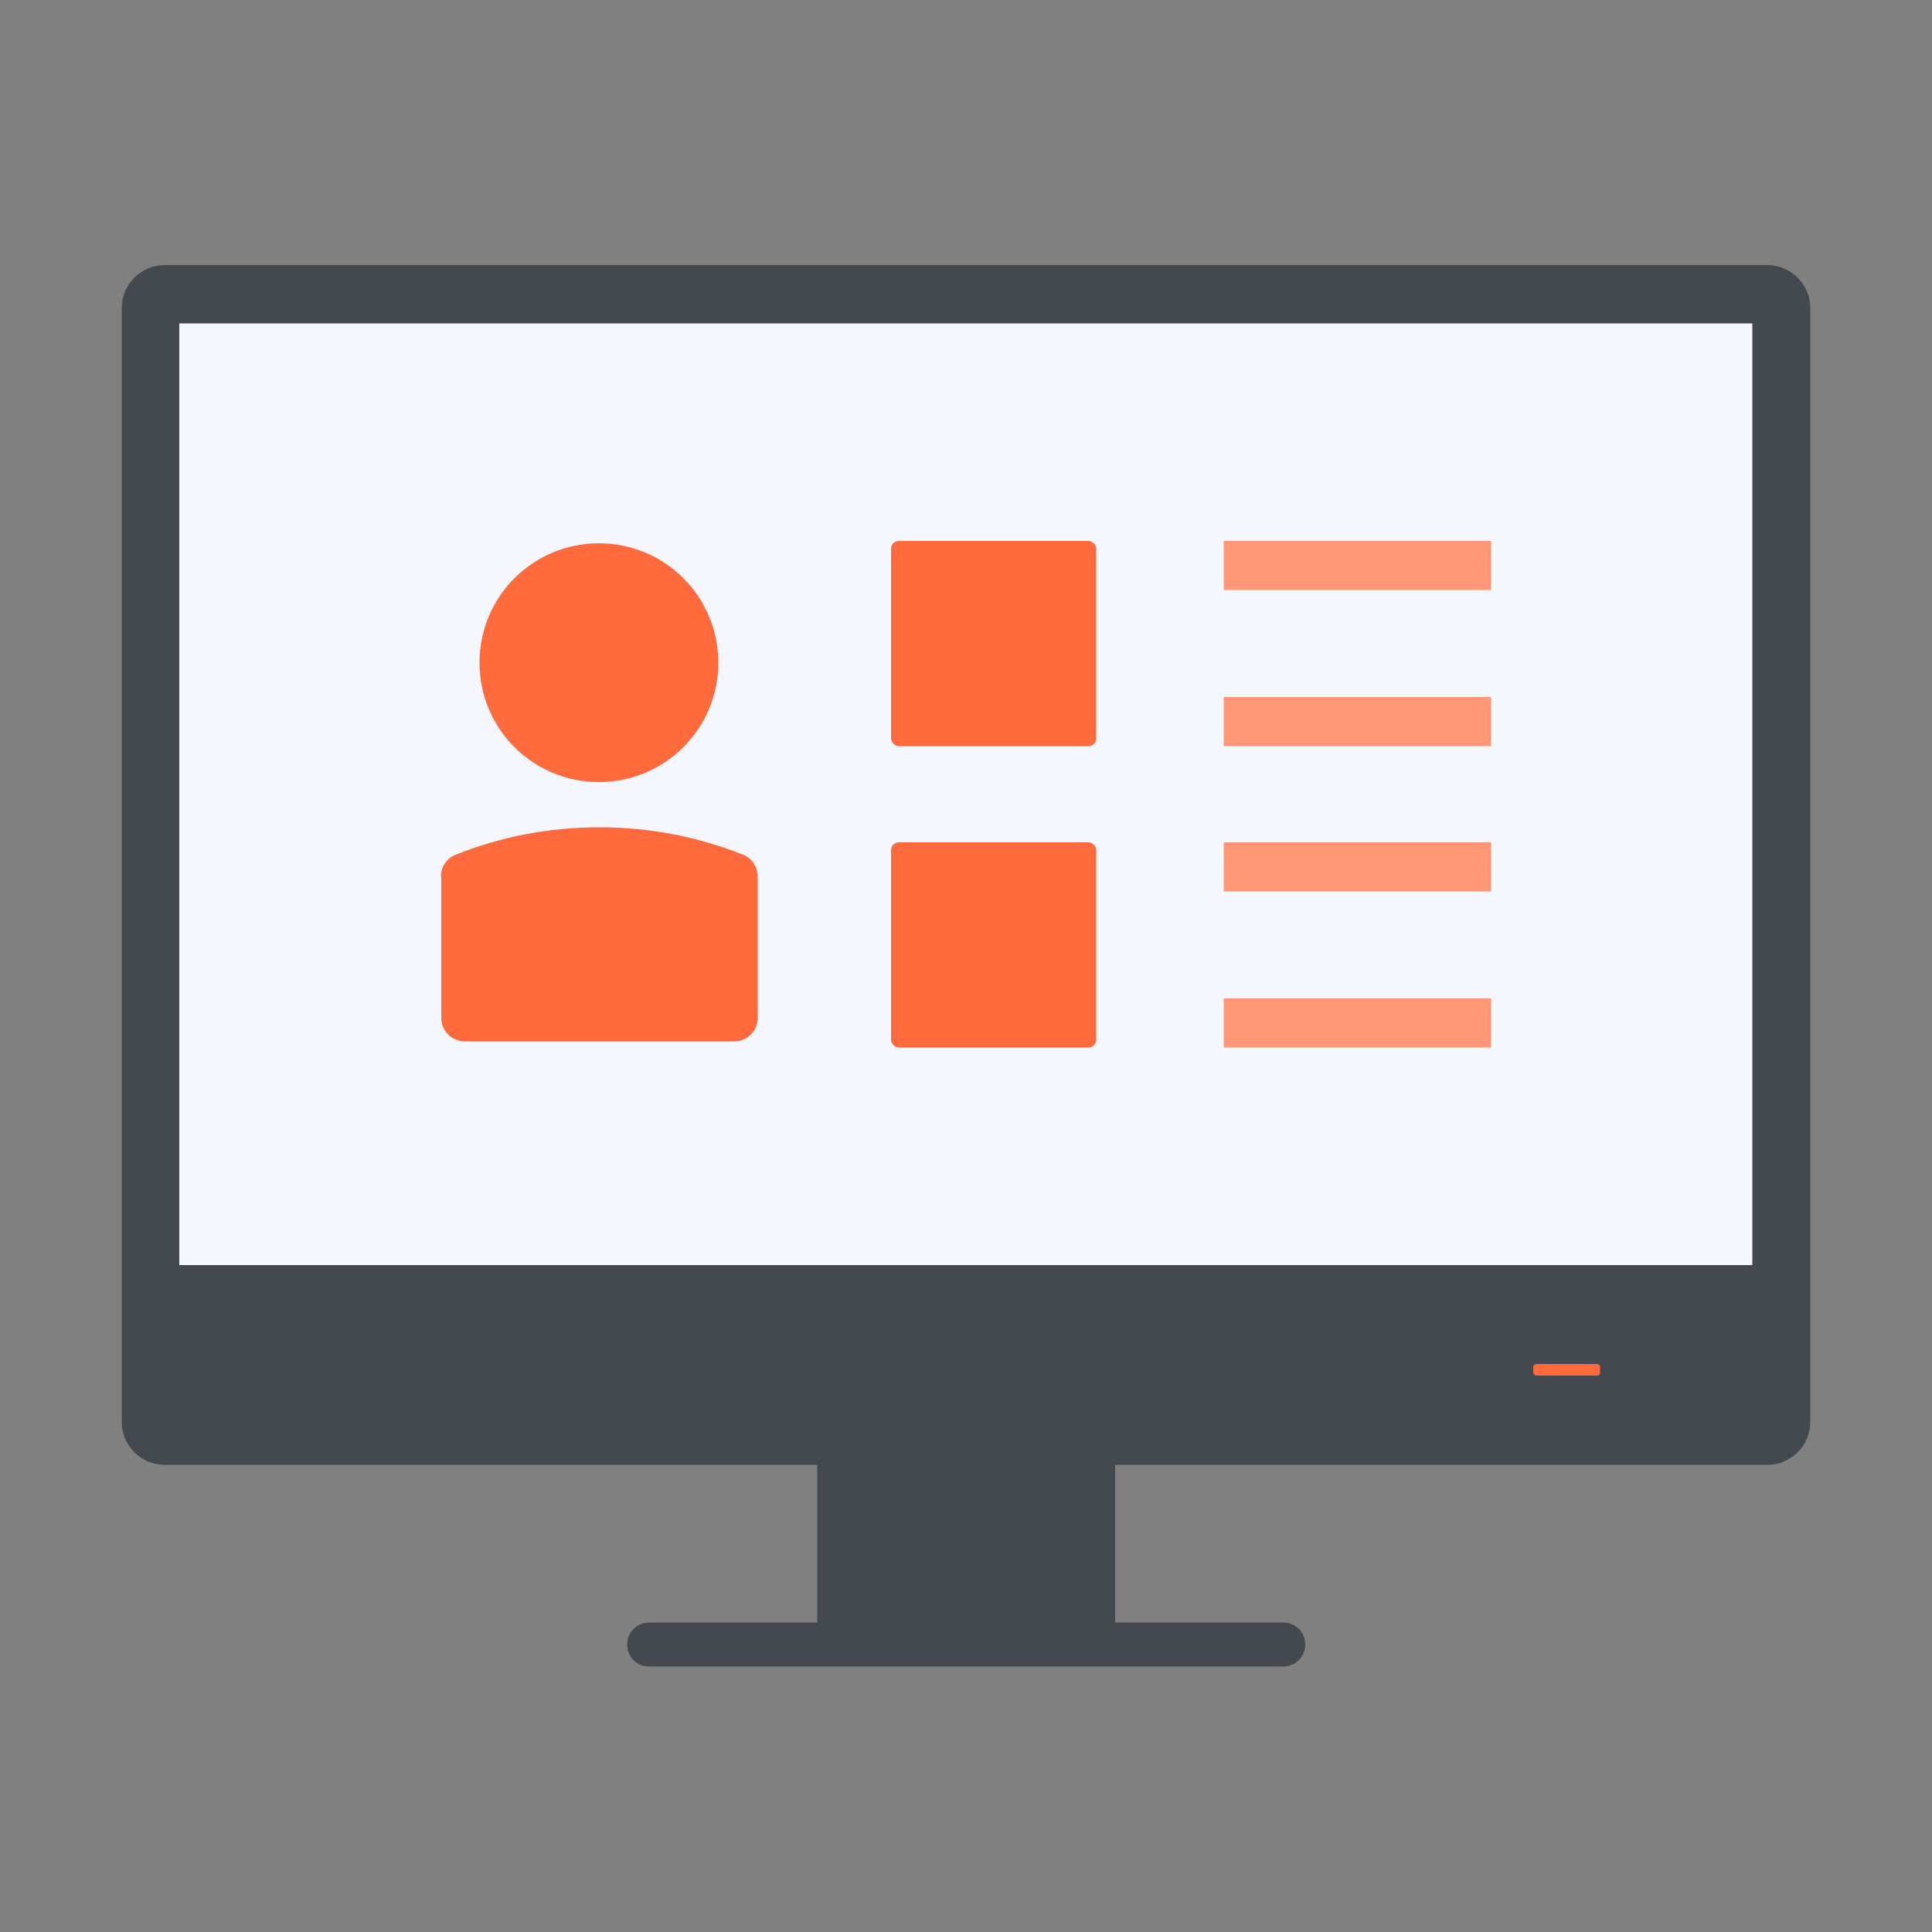
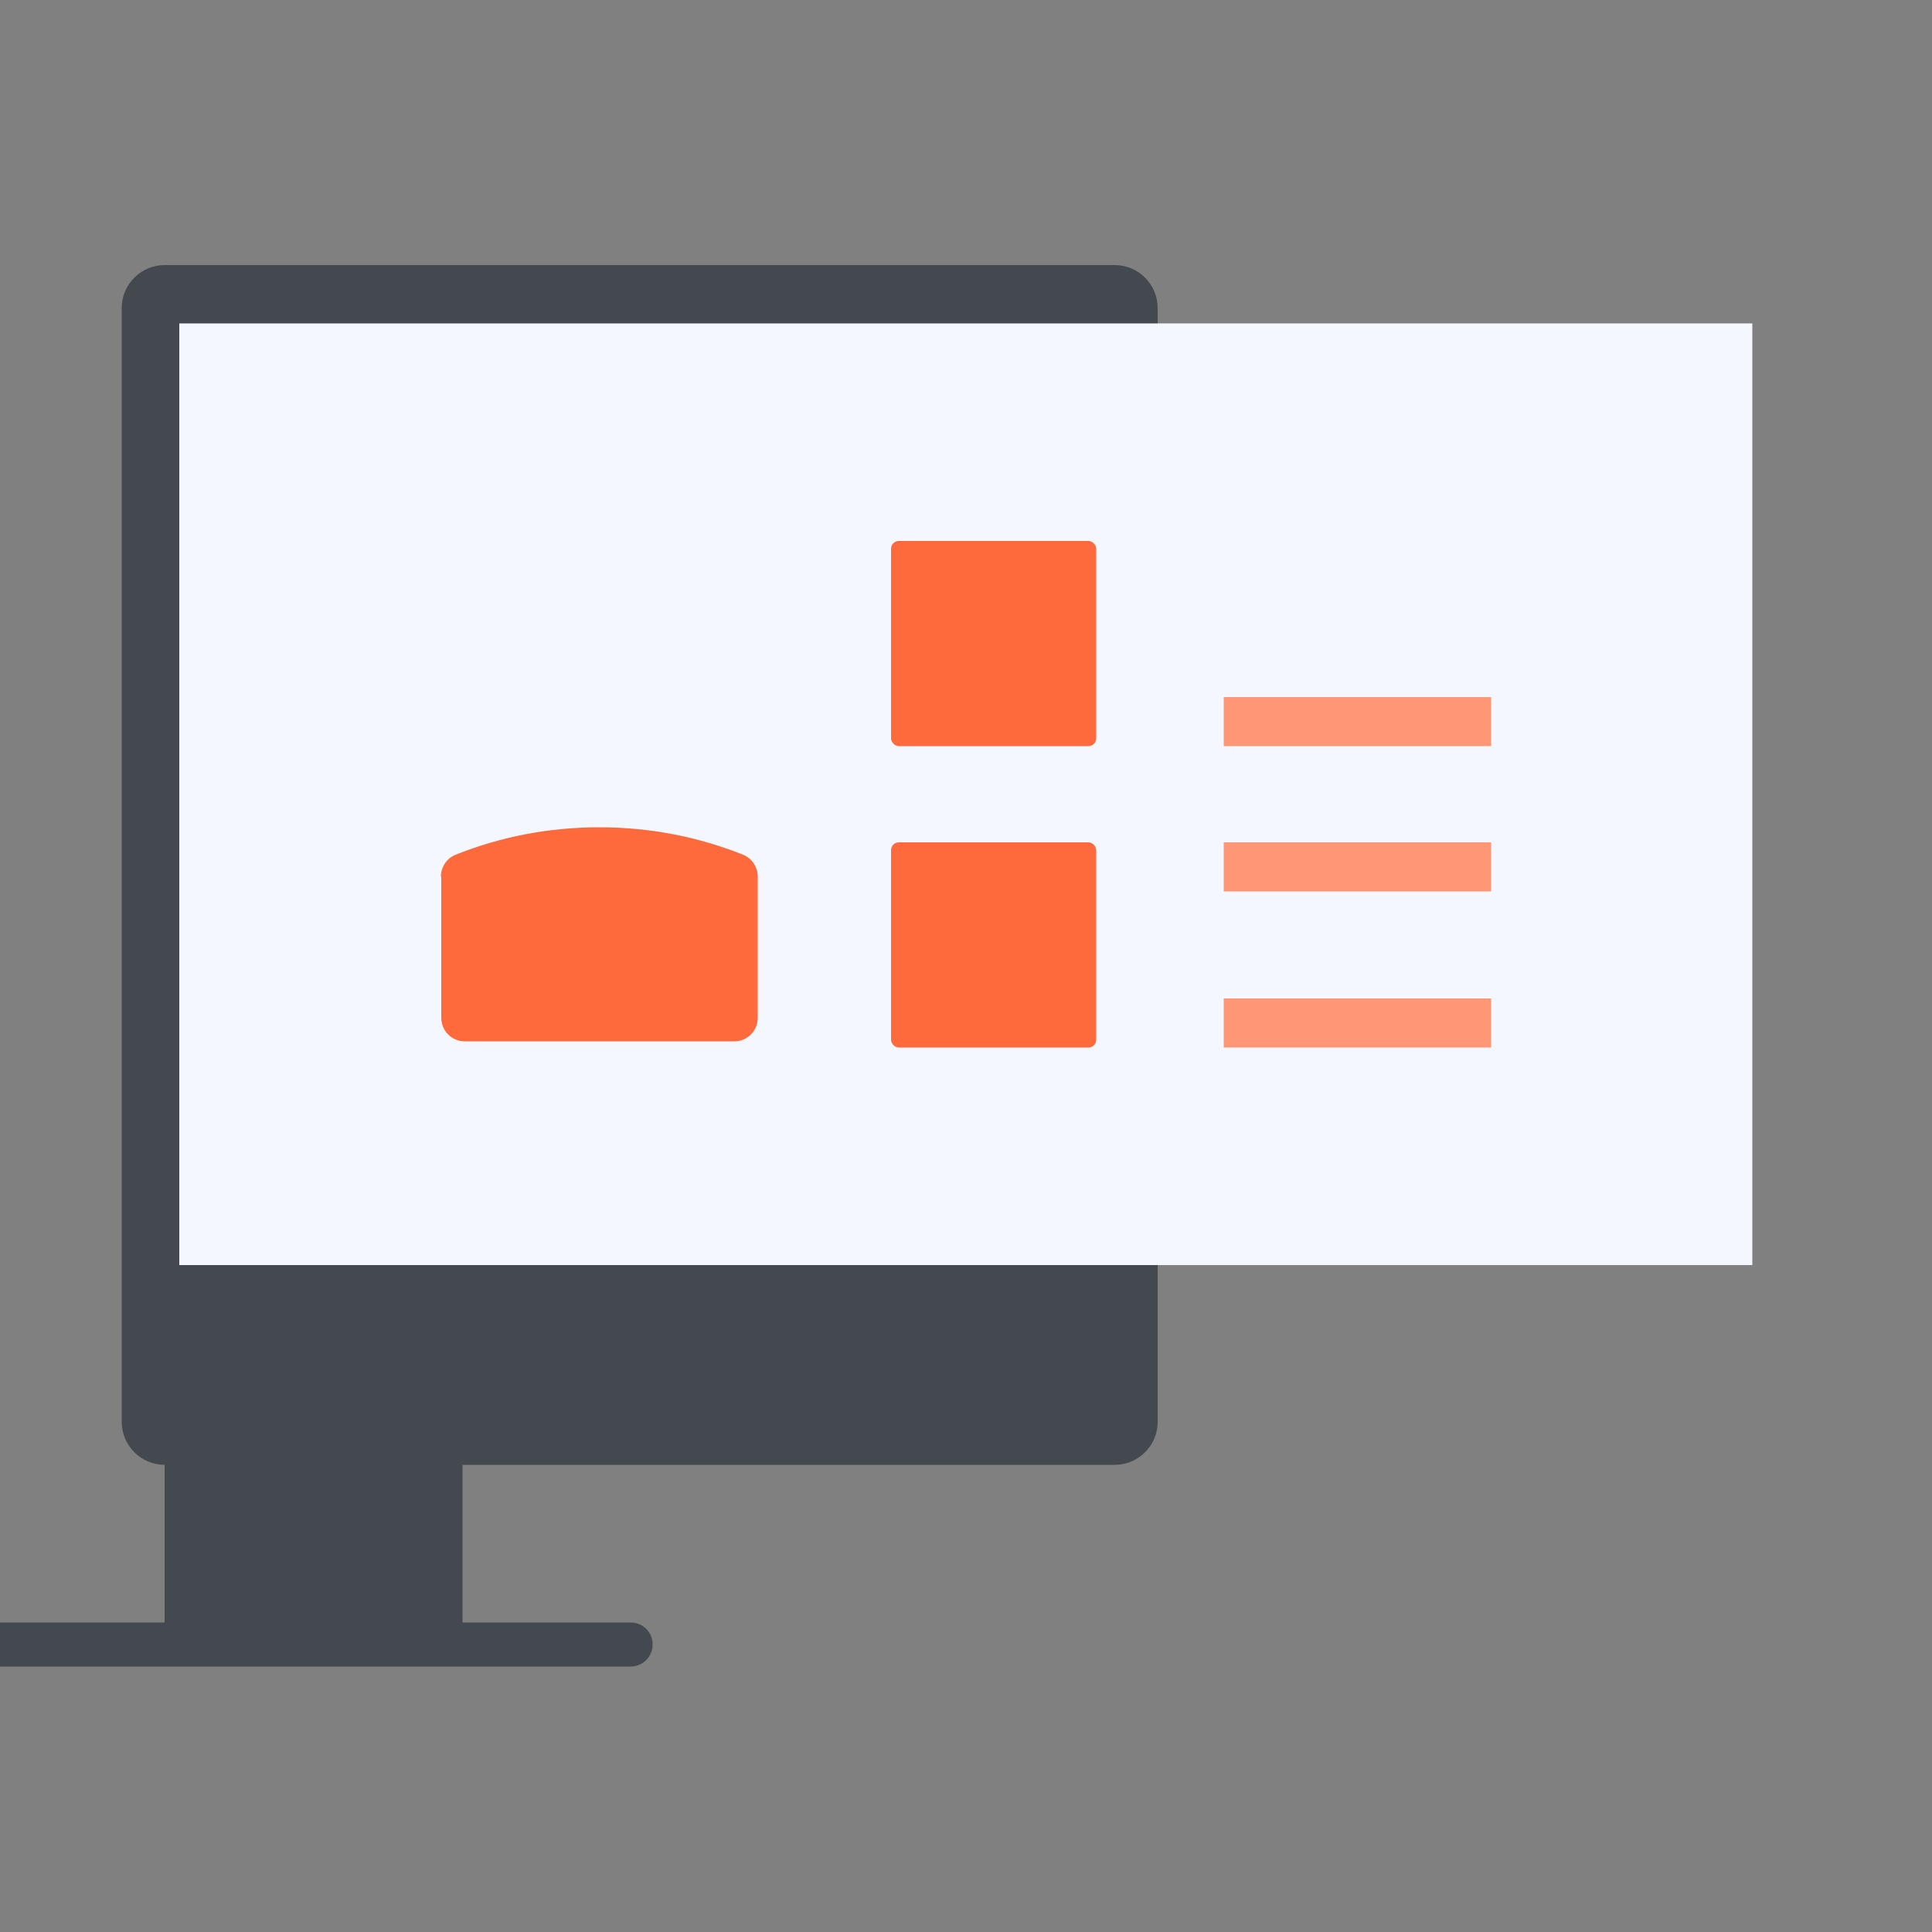
<svg xmlns="http://www.w3.org/2000/svg" id="a" viewBox="0 0 50 50">
  <rect x="0" y="0" width="50" height="50" fill="#808080" stroke="none" />
-   <path d="M45.74,6.86H4.26c-.61,0-1.11,.5-1.11,1.11v28.83c0,.61,.5,1.11,1.11,1.11H21.15v4.08h-4.35c-.31,0-.57,.25-.57,.57s.25,.57,.57,.57h16.41c.31,0,.57-.25,.57-.57s-.25-.57-.57-.57h-4.35v-4.08h16.88c.61,0,1.11-.5,1.11-1.11V7.97c0-.61-.5-1.11-1.11-1.11Z" style="fill:#43494f;" />
+   <path d="M45.74,6.86H4.26c-.61,0-1.11,.5-1.11,1.11v28.83c0,.61,.5,1.11,1.11,1.11v4.08h-4.35c-.31,0-.57,.25-.57,.57s.25,.57,.57,.57h16.41c.31,0,.57-.25,.57-.57s-.25-.57-.57-.57h-4.35v-4.08h16.88c.61,0,1.11-.5,1.11-1.11V7.97c0-.61-.5-1.11-1.11-1.11Z" style="fill:#43494f;" />
  <rect x="4.64" y="8.37" width="40.71" height="24.37" style="fill:#f5f7fe;" />
-   <rect x="39.68" y="35.3" width="1.73" height=".3" rx=".08" ry=".08" style="fill:#ff6a3d;" />
  <g>
    <g>
-       <path d="M12.41,17.15c0,1.71,1.38,3.09,3.09,3.09s3.09-1.38,3.09-3.09-1.38-3.09-3.09-3.09-3.09,1.38-3.09,3.09Z" style="fill:#ff6a3d;" />
      <path d="M11.41,22.69c0-.25,.15-.48,.38-.57,1.15-.46,2.4-.71,3.72-.71s2.57,.25,3.72,.71c.23,.09,.38,.32,.38,.57v3.65c0,.34-.27,.61-.61,.61h-6.97c-.34,0-.61-.27-.61-.61v-3.65Z" style="fill:#ff6a3d;" />
    </g>
    <g>
      <g>
        <rect x="31.67" y="21.8" width="6.92" height="1.27" style="fill:#ff9777;" />
        <rect x="31.67" y="25.84" width="6.92" height="1.27" style="fill:#ff9777;" />
      </g>
      <rect x="23.06" y="21.8" width="5.31" height="5.31" rx=".2" ry=".2" style="fill:#ff6a3d;" />
    </g>
    <g>
      <g>
-         <rect x="31.67" y="14" width="6.92" height="1.27" style="fill:#ff9777;" />
        <rect x="31.67" y="18.04" width="6.92" height="1.27" style="fill:#ff9777;" />
      </g>
      <rect x="23.06" y="14" width="5.31" height="5.31" rx=".2" ry=".2" style="fill:#ff6a3d;" />
    </g>
  </g>
</svg>